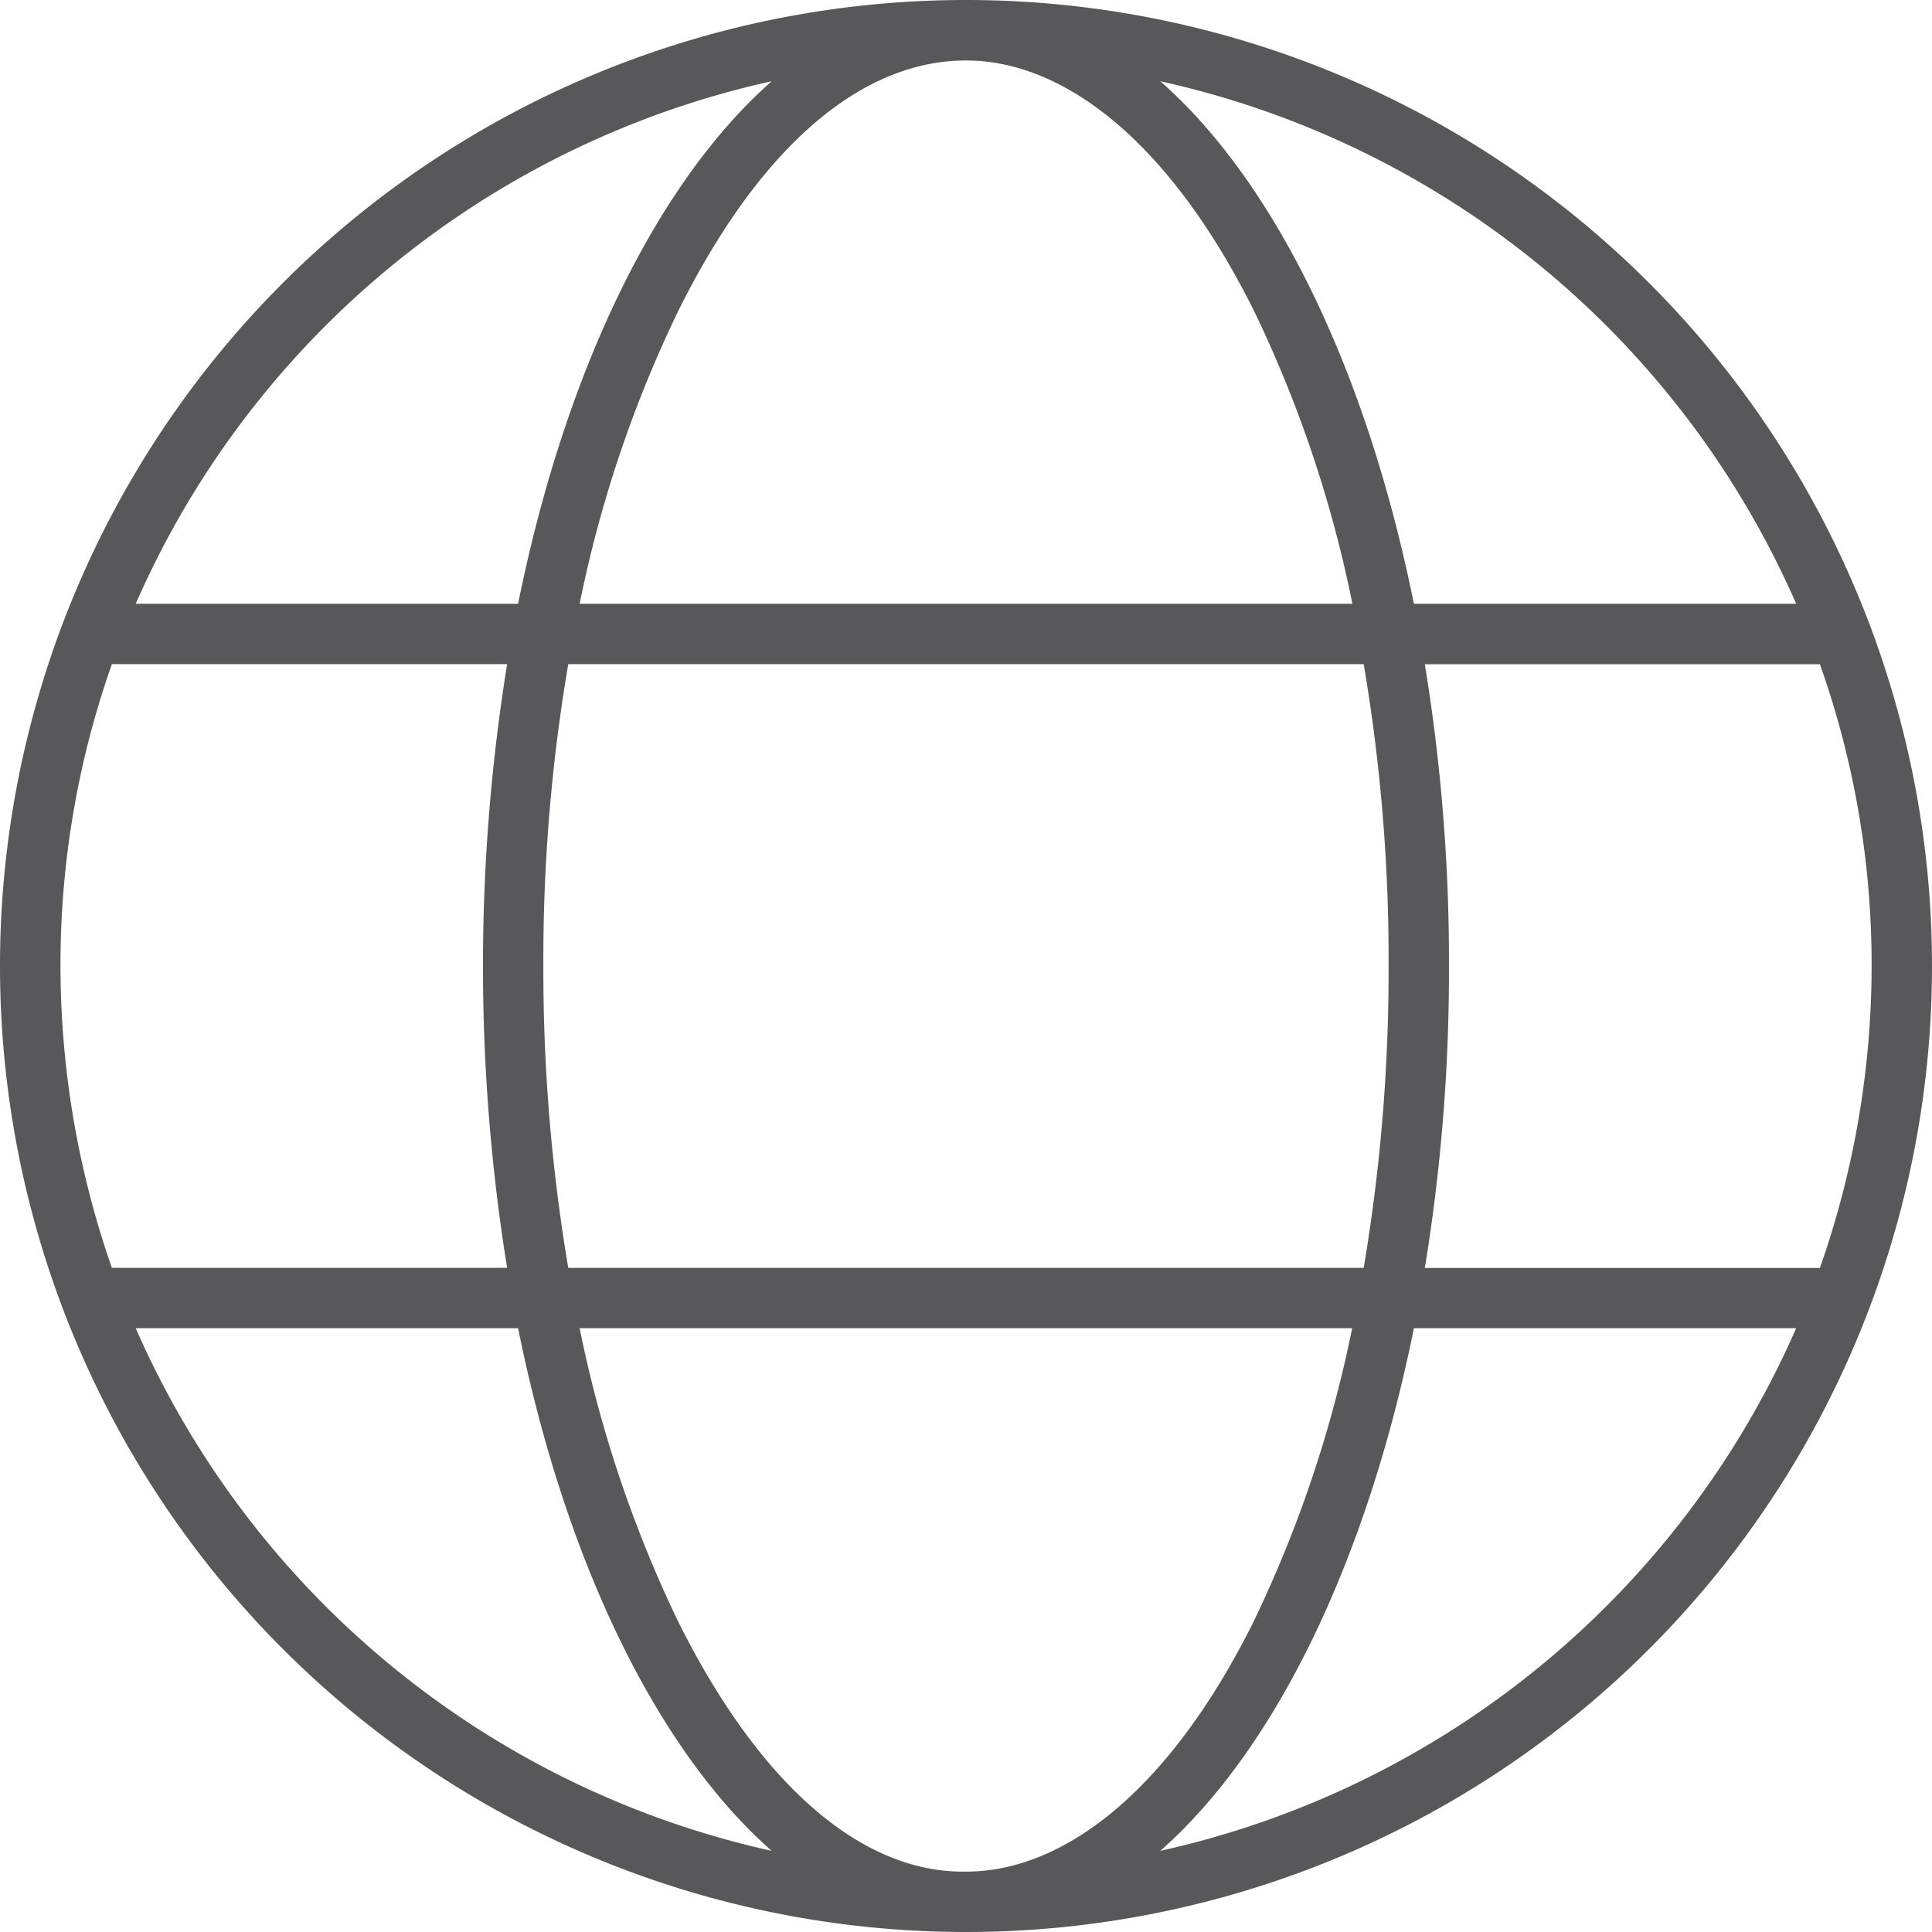
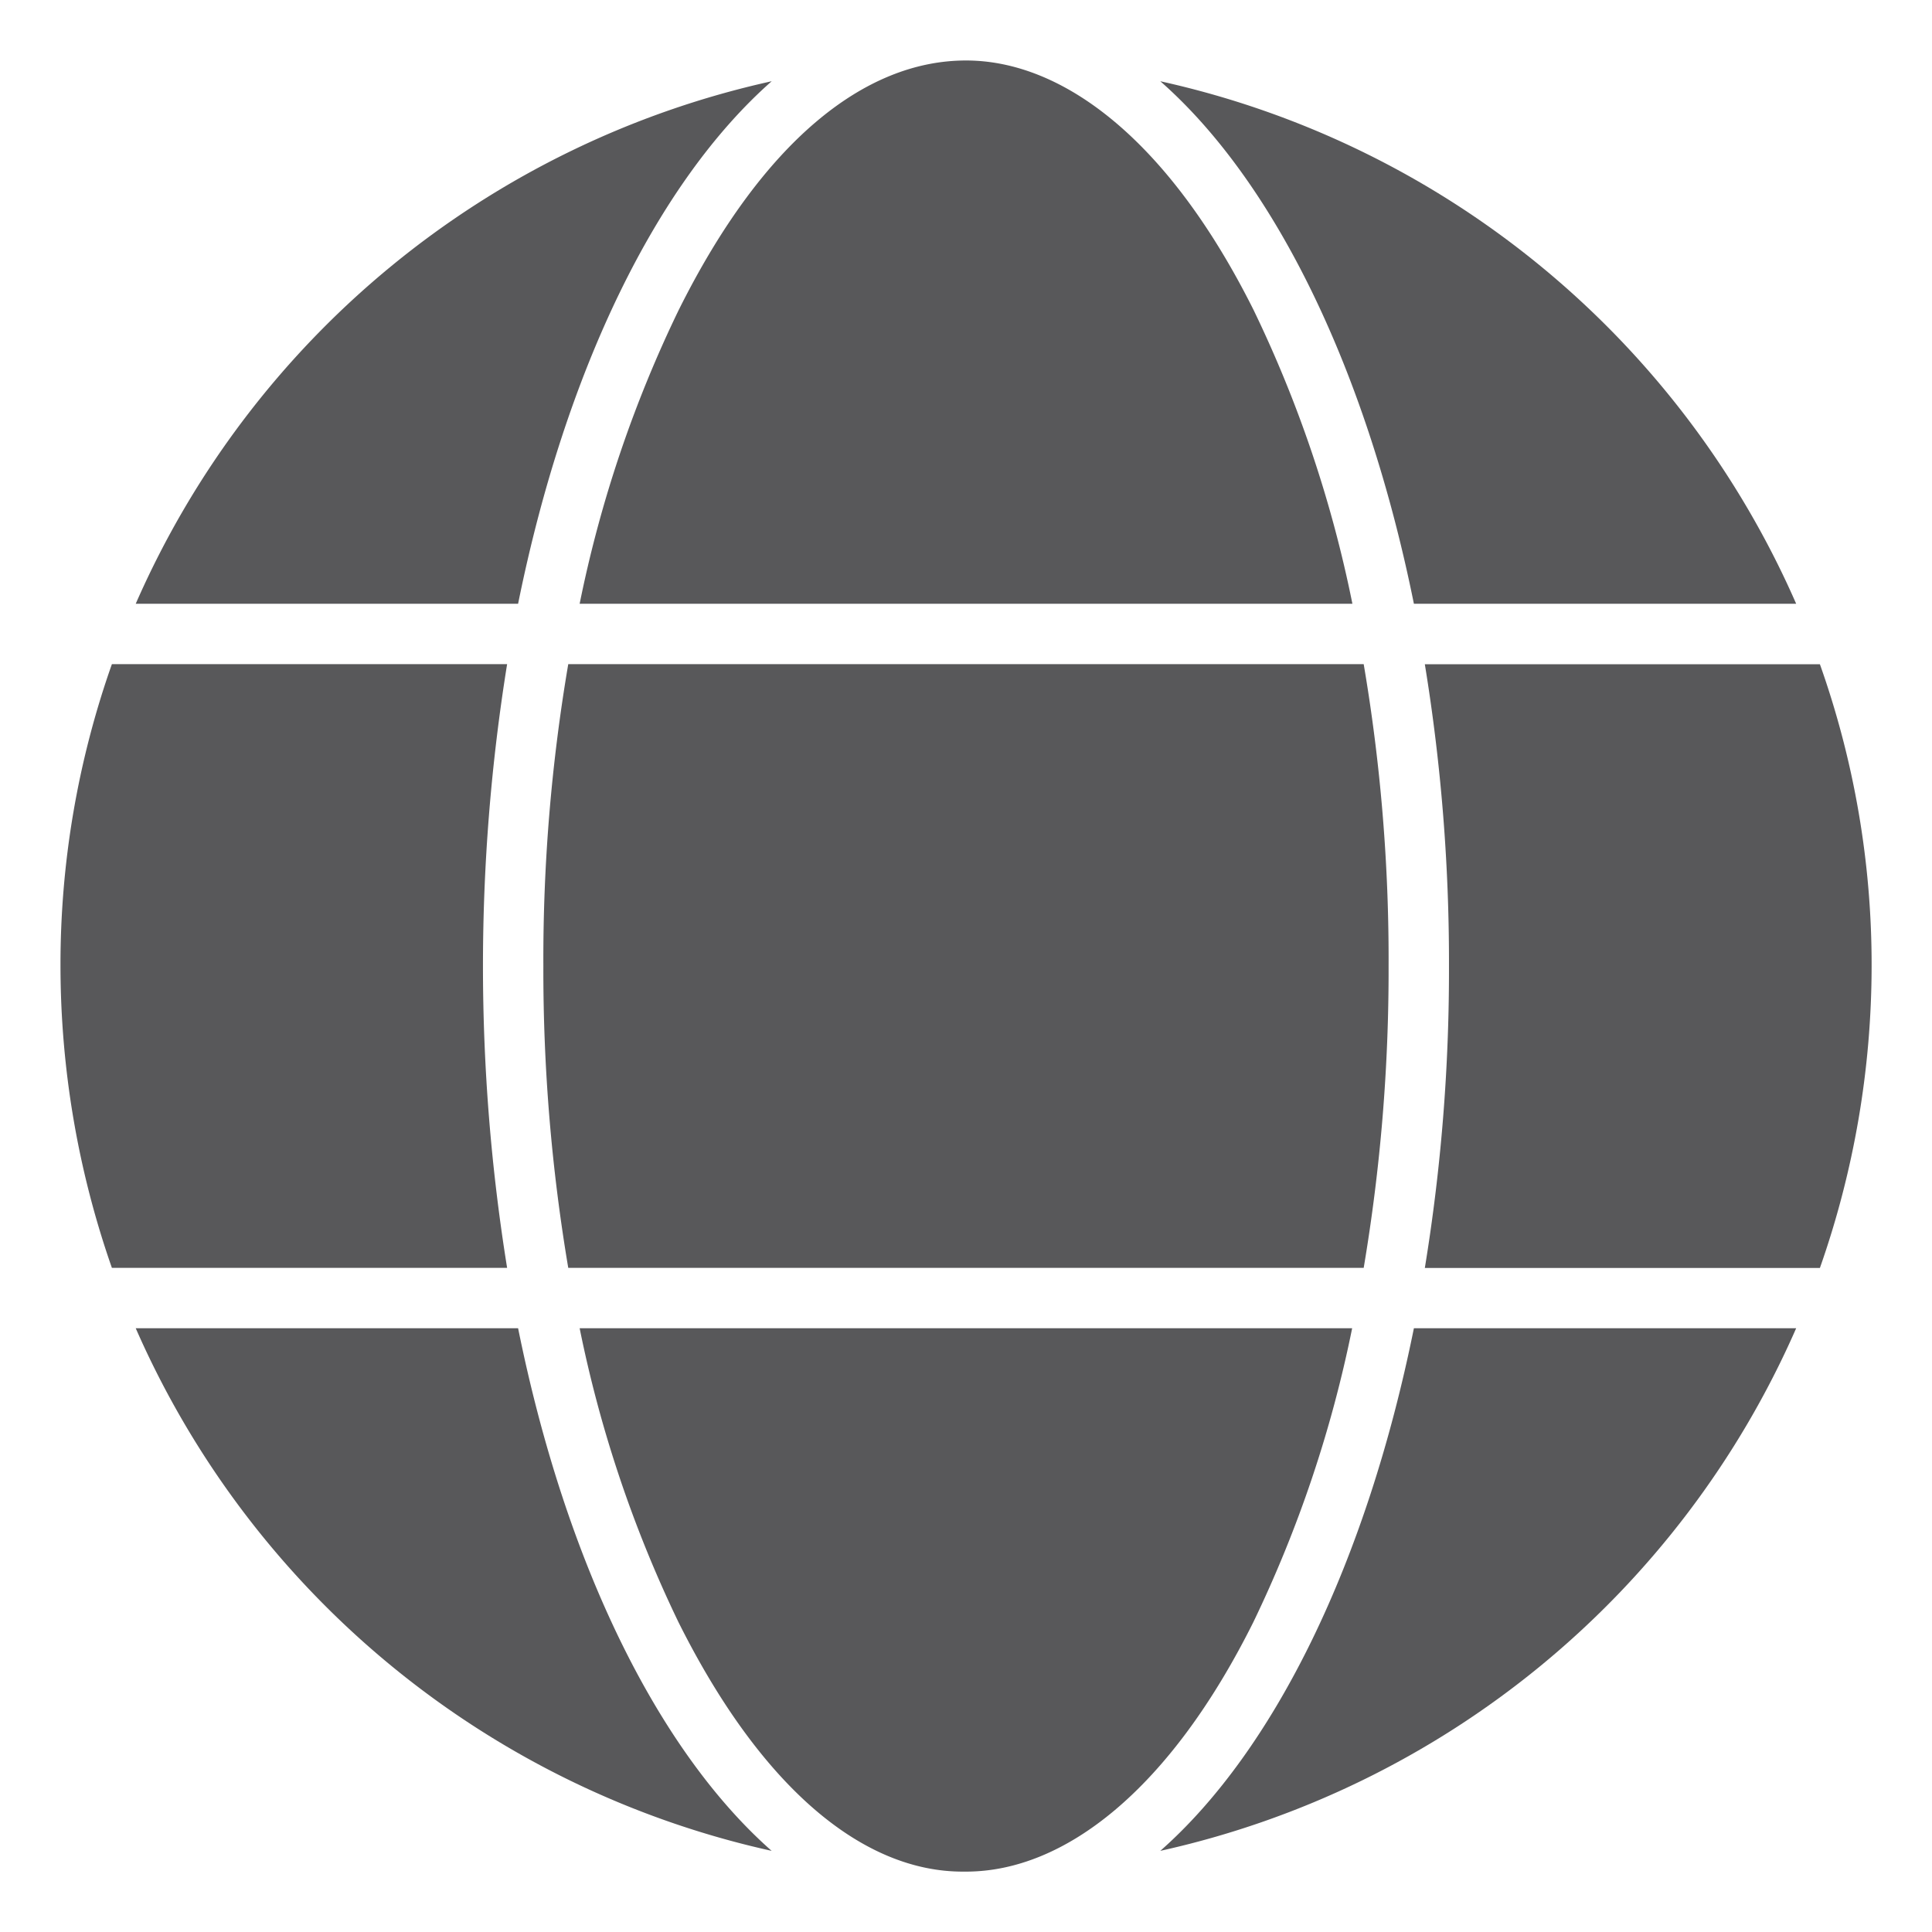
<svg xmlns="http://www.w3.org/2000/svg" width="38.33" height="38.33" viewBox="0 0 38.33 38.33">
-   <path id="globe-thin" d="M19.165,0A19.165,19.165,0,1,1,0,19.165,19.163,19.163,0,0,1,19.165,0Zm0,37.132c1.946,0,4.035-1.61,5.7-4.948a24.655,24.655,0,0,0,1.961-5.832H11.5a24.655,24.655,0,0,0,1.961,5.832c1.669,3.339,3.691,4.948,5.637,4.948ZM11.274,25.154H27.055a35.455,35.455,0,0,0,.494-5.989,34.871,34.871,0,0,0-.494-5.989H11.274a34.871,34.871,0,0,0-.494,5.989,35.455,35.455,0,0,0,.494,5.989ZM26.831,11.978a24.468,24.468,0,0,0-1.961-5.829C23.2,2.808,21.111,1.2,19.165,1.2c-2.014,0-4.035,1.61-5.7,4.951A24.468,24.468,0,0,0,11.5,11.978Zm1.437,1.2a36.558,36.558,0,0,1,.479,5.989,36.558,36.558,0,0,1-.479,5.989h7.838a18.106,18.106,0,0,0,1.026-5.989,17.812,17.812,0,0,0-1.026-5.989ZM23.02,1.612c2.276,2,4.095,5.736,5.031,10.366h7.584A18.008,18.008,0,0,0,23.02,1.612Zm-7.711,0A18.01,18.01,0,0,0,2.693,11.978h7.586c.936-4.63,2.755-8.361,5.031-10.366ZM1.2,19.165A18.2,18.2,0,0,0,2.22,25.154h7.841a37.671,37.671,0,0,1,0-11.978H2.22A17.9,17.9,0,0,0,1.2,19.165Zm34.437,7.187H28.051c-.936,4.627-2.755,8.362-5.031,10.368A18.027,18.027,0,0,0,35.635,26.352Zm-25.356,0H2.693A18.029,18.029,0,0,0,15.309,36.72C13.034,34.714,11.214,30.978,10.279,26.352Z" fill="#58585a" />
+   <path id="globe-thin" d="M19.165,0Zm0,37.132c1.946,0,4.035-1.61,5.7-4.948a24.655,24.655,0,0,0,1.961-5.832H11.5a24.655,24.655,0,0,0,1.961,5.832c1.669,3.339,3.691,4.948,5.637,4.948ZM11.274,25.154H27.055a35.455,35.455,0,0,0,.494-5.989,34.871,34.871,0,0,0-.494-5.989H11.274a34.871,34.871,0,0,0-.494,5.989,35.455,35.455,0,0,0,.494,5.989ZM26.831,11.978a24.468,24.468,0,0,0-1.961-5.829C23.2,2.808,21.111,1.2,19.165,1.2c-2.014,0-4.035,1.61-5.7,4.951A24.468,24.468,0,0,0,11.5,11.978Zm1.437,1.2a36.558,36.558,0,0,1,.479,5.989,36.558,36.558,0,0,1-.479,5.989h7.838a18.106,18.106,0,0,0,1.026-5.989,17.812,17.812,0,0,0-1.026-5.989ZM23.02,1.612c2.276,2,4.095,5.736,5.031,10.366h7.584A18.008,18.008,0,0,0,23.02,1.612Zm-7.711,0A18.01,18.01,0,0,0,2.693,11.978h7.586c.936-4.63,2.755-8.361,5.031-10.366ZM1.2,19.165A18.2,18.2,0,0,0,2.22,25.154h7.841a37.671,37.671,0,0,1,0-11.978H2.22A17.9,17.9,0,0,0,1.2,19.165Zm34.437,7.187H28.051c-.936,4.627-2.755,8.362-5.031,10.368A18.027,18.027,0,0,0,35.635,26.352Zm-25.356,0H2.693A18.029,18.029,0,0,0,15.309,36.72C13.034,34.714,11.214,30.978,10.279,26.352Z" fill="#58585a" />
</svg>